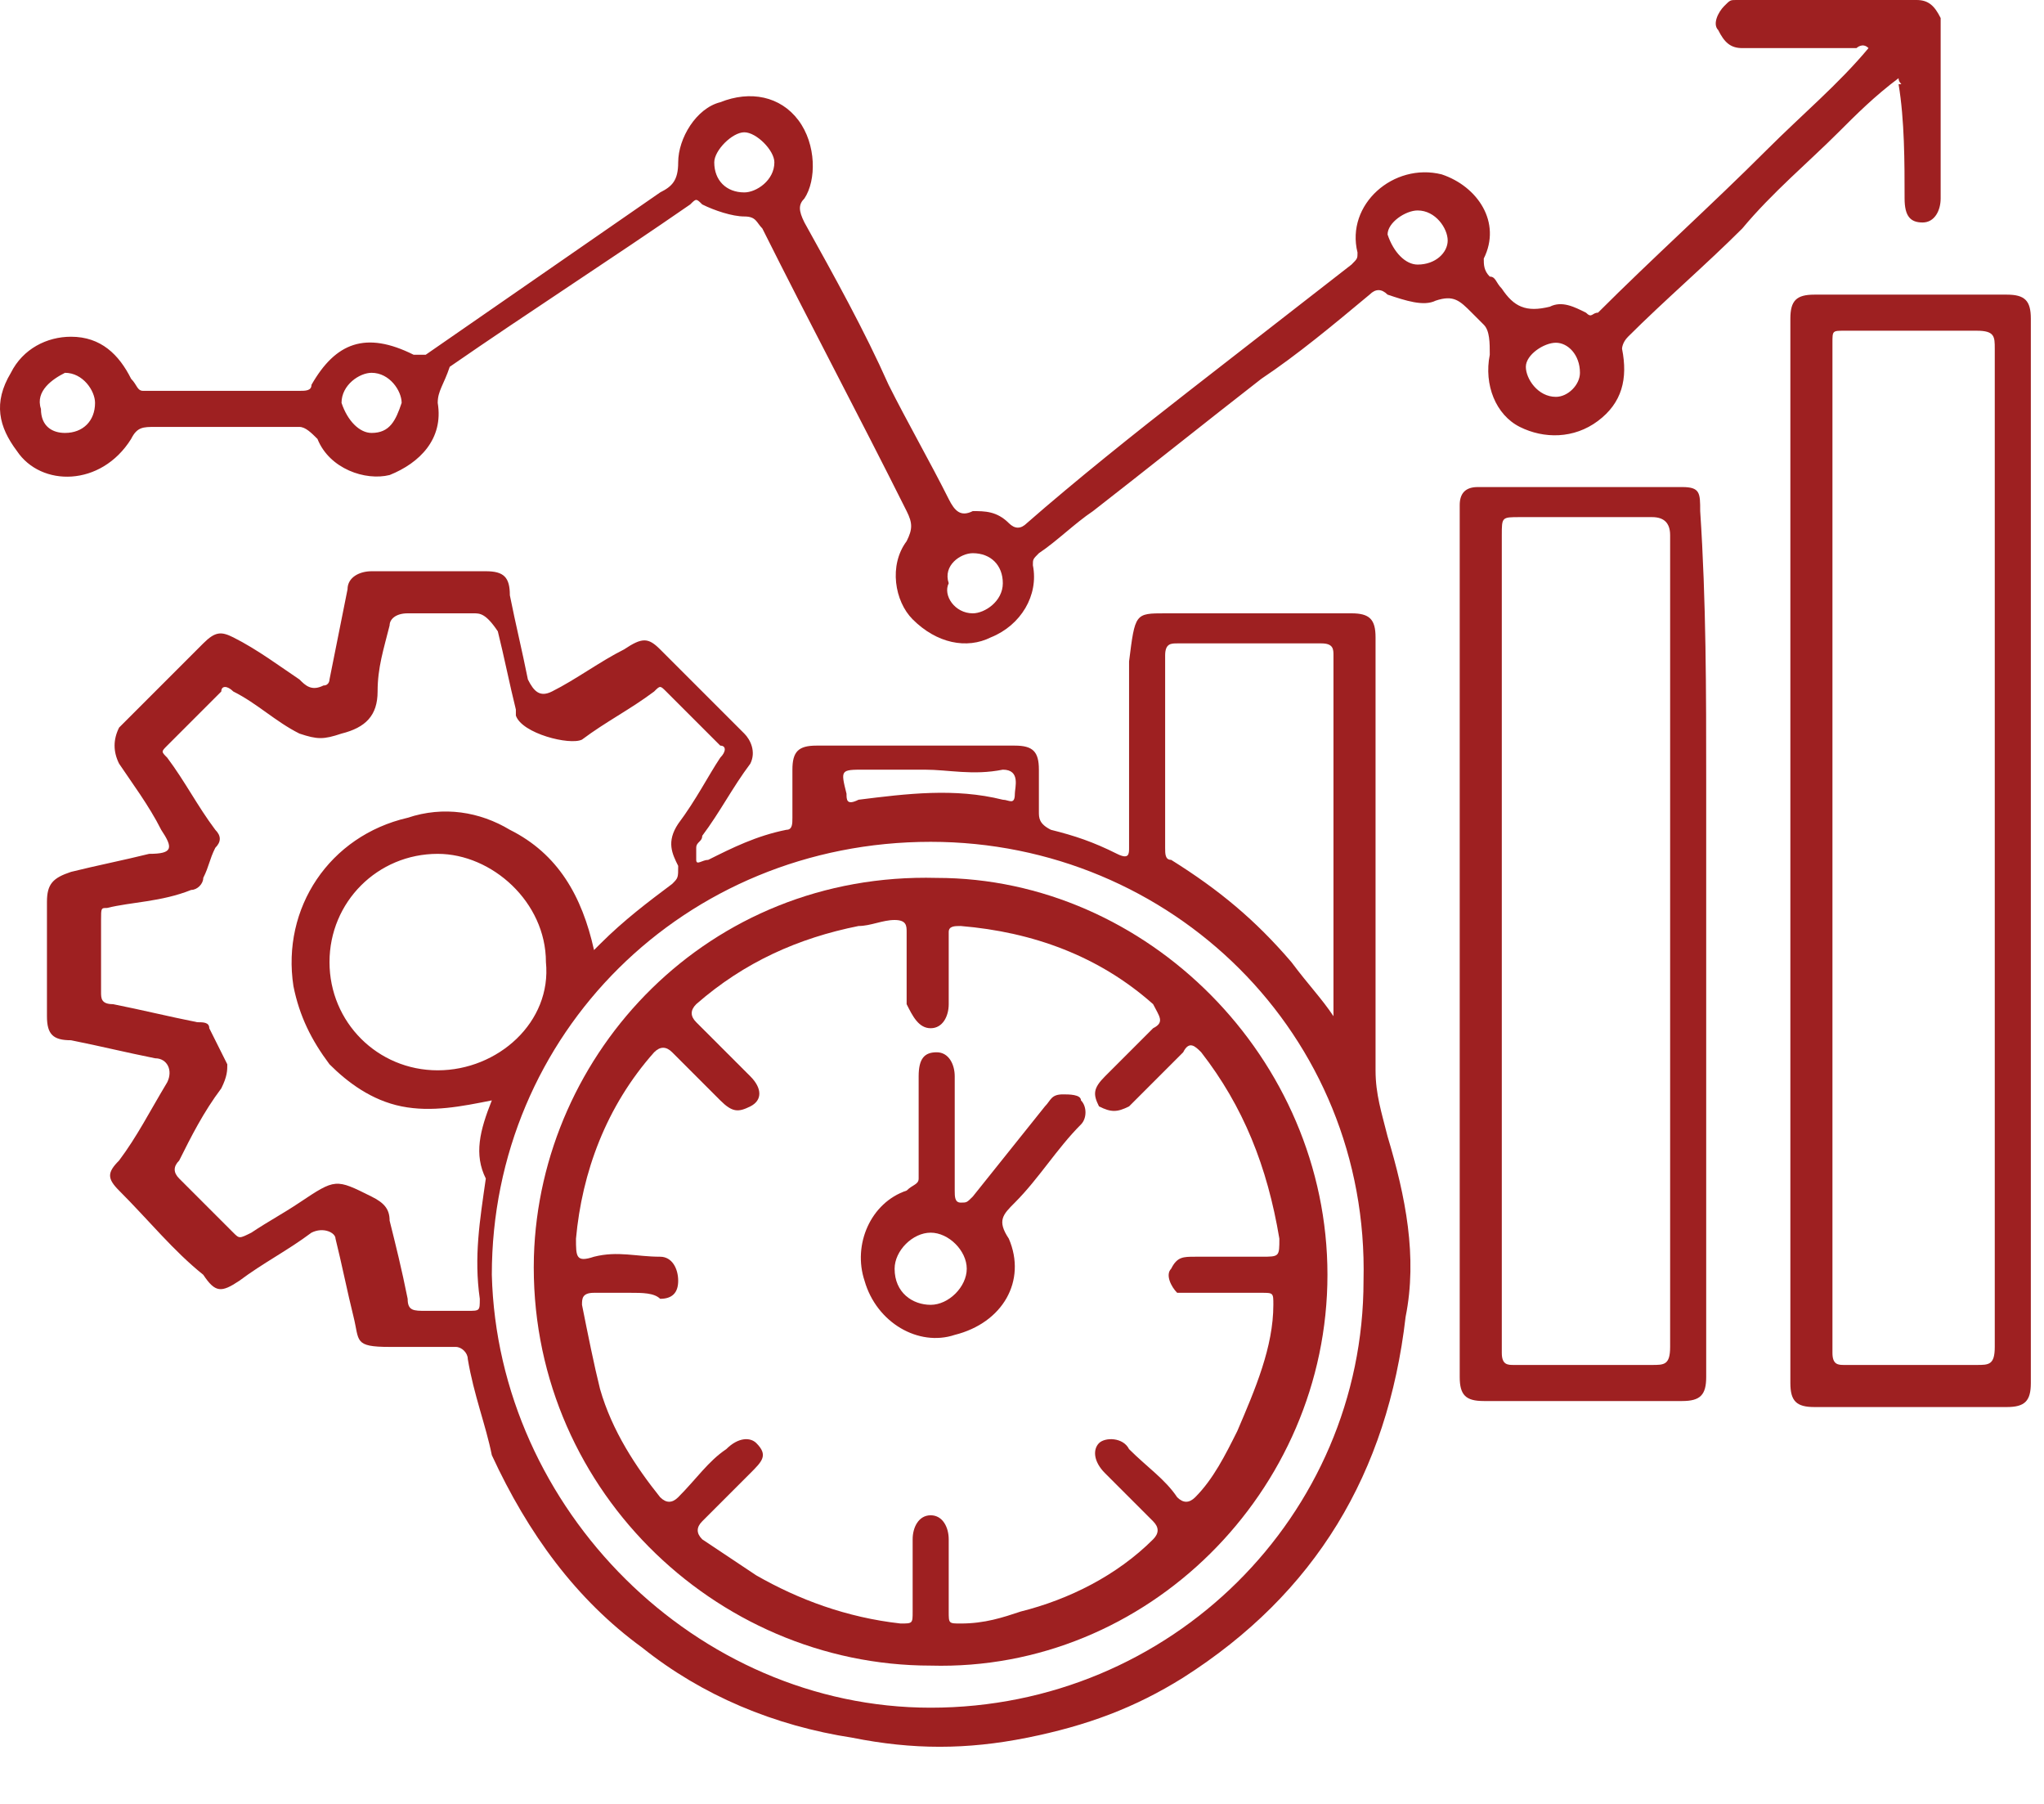
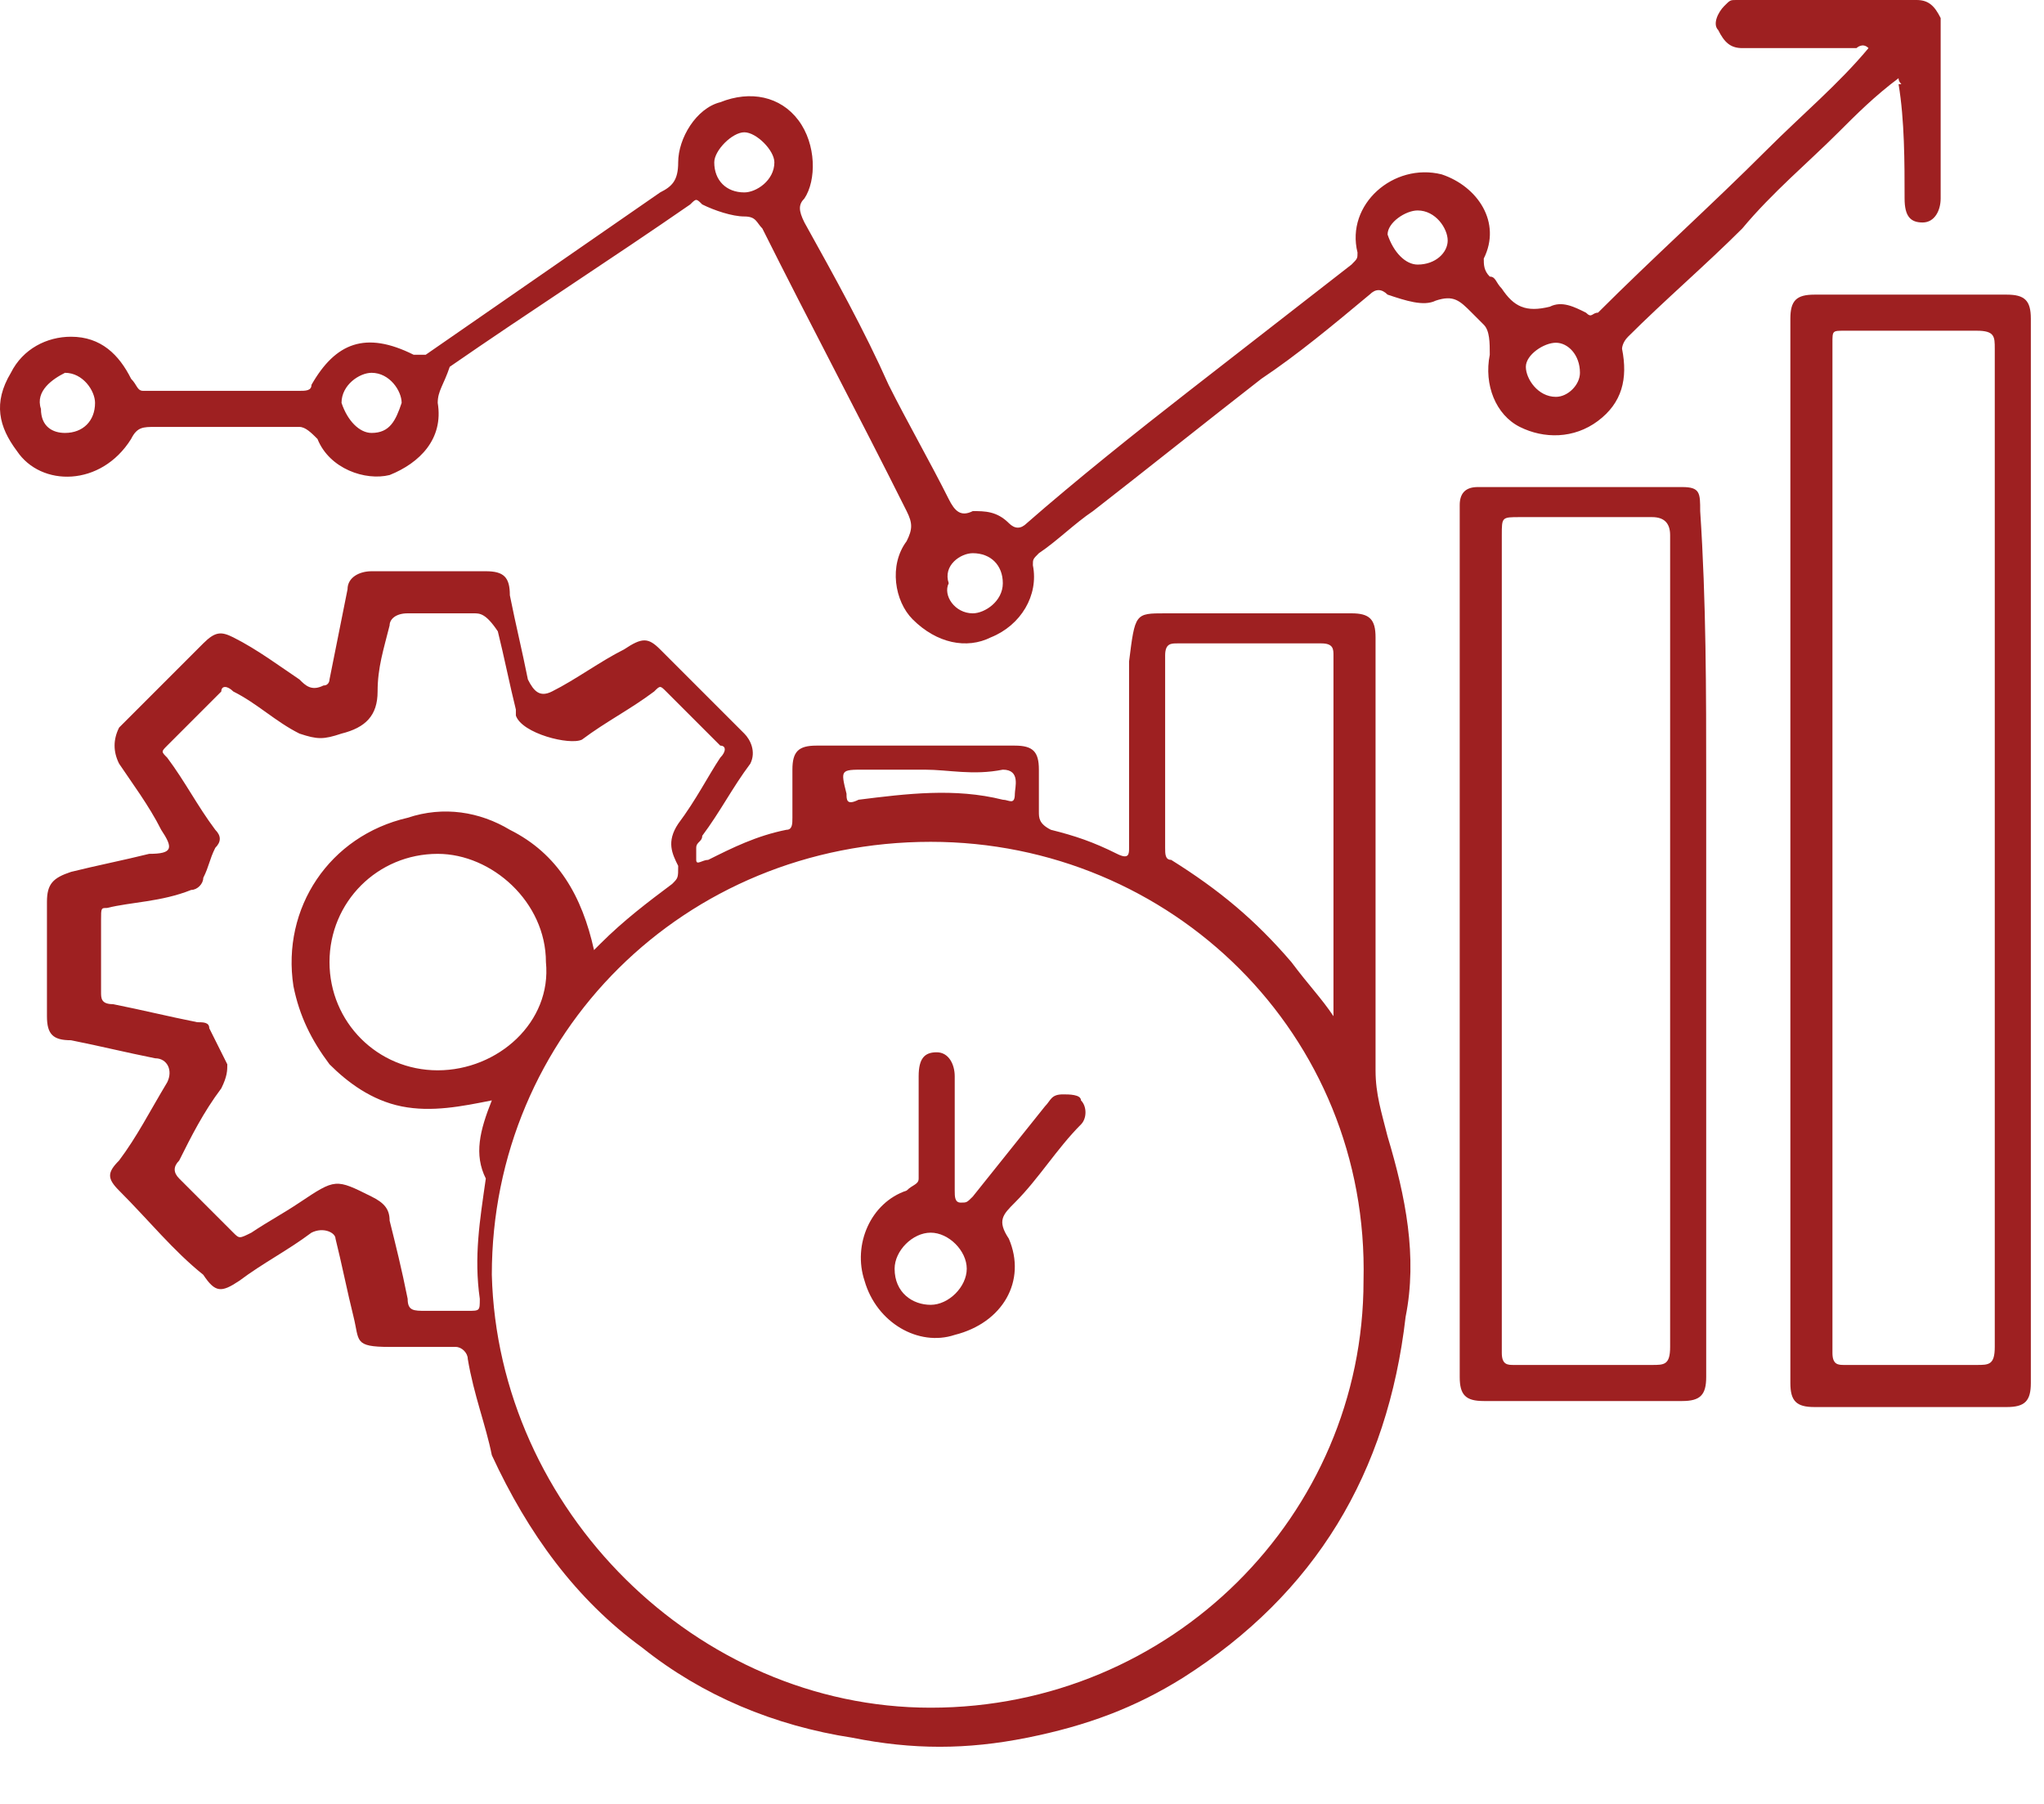
<svg xmlns="http://www.w3.org/2000/svg" width="34" height="30" viewBox="0 0 34 30" fill="none">
  <path d="M22.881 14.4C22.881 15.5 22.881 16.7 22.881 17.8C22.881 18.2 22.981 18.5 23.081 18.9C23.381 19.9 23.581 20.9 23.381 21.9C23.081 24.5 21.881 26.5 19.681 27.9C18.881 28.4 18.081 28.7 17.081 28.9C16.081 29.1 15.181 29.1 14.181 28.9C12.881 28.7 11.681 28.2 10.681 27.4C9.581 26.6 8.781 25.5 8.181 24.2C8.081 23.7 7.881 23.2 7.781 22.6C7.781 22.5 7.681 22.4 7.581 22.4C7.181 22.4 6.881 22.4 6.481 22.4C5.881 22.4 5.981 22.3 5.881 21.9C5.781 21.5 5.681 21 5.581 20.6C5.581 20.5 5.381 20.4 5.181 20.5C4.781 20.8 4.381 21 3.981 21.3C3.681 21.5 3.581 21.5 3.381 21.2C2.881 20.8 2.481 20.3 1.981 19.8C1.781 19.6 1.781 19.5 1.981 19.3C2.281 18.9 2.481 18.5 2.781 18C2.881 17.8 2.781 17.6 2.581 17.6C2.081 17.5 1.681 17.4 1.181 17.3C0.881 17.3 0.781 17.2 0.781 16.9C0.781 16.3 0.781 15.6 0.781 15C0.781 14.7 0.881 14.6 1.181 14.5C1.581 14.4 2.081 14.3 2.481 14.2C2.881 14.2 2.881 14.1 2.681 13.8C2.481 13.4 2.181 13 1.981 12.7C1.881 12.5 1.881 12.3 1.981 12.1C2.481 11.6 2.881 11.2 3.381 10.7C3.581 10.5 3.681 10.5 3.881 10.6C4.281 10.8 4.681 11.1 4.981 11.3C5.081 11.4 5.181 11.5 5.381 11.4C5.481 11.4 5.481 11.3 5.481 11.3C5.581 10.8 5.681 10.3 5.781 9.8C5.781 9.6 5.981 9.5 6.181 9.5C6.781 9.5 7.481 9.5 8.081 9.5C8.381 9.5 8.481 9.6 8.481 9.9C8.581 10.4 8.681 10.8 8.781 11.3C8.881 11.5 8.981 11.6 9.181 11.5C9.581 11.3 9.981 11 10.381 10.8C10.681 10.6 10.781 10.6 10.981 10.8C11.481 11.3 11.881 11.7 12.381 12.2C12.481 12.3 12.581 12.5 12.481 12.7C12.181 13.1 11.981 13.5 11.681 13.9C11.681 14 11.581 14 11.581 14.1C11.581 14.2 11.581 14.2 11.581 14.3C11.581 14.4 11.681 14.3 11.781 14.3C12.181 14.1 12.581 13.9 13.081 13.8C13.181 13.8 13.181 13.7 13.181 13.6C13.181 13.3 13.181 13.1 13.181 12.8C13.181 12.5 13.281 12.4 13.581 12.4C14.681 12.4 15.781 12.4 16.881 12.4C17.181 12.4 17.281 12.5 17.281 12.8C17.281 13 17.281 13.3 17.281 13.5C17.281 13.6 17.281 13.7 17.481 13.8C17.881 13.9 18.181 14 18.581 14.2C18.781 14.3 18.781 14.2 18.781 14.1C18.781 13.1 18.781 12 18.781 11C18.881 10.2 18.881 10.2 19.381 10.2C20.381 10.2 21.481 10.2 22.481 10.2C22.781 10.2 22.881 10.3 22.881 10.6C22.881 11.9 22.881 13.1 22.881 14.4ZM8.181 18.3C7.681 18.4 7.181 18.5 6.681 18.4C6.181 18.3 5.781 18 5.481 17.7C5.181 17.3 4.981 16.9 4.881 16.4C4.681 15.1 5.481 13.9 6.781 13.6C7.381 13.4 7.981 13.5 8.481 13.8C9.281 14.2 9.681 14.9 9.881 15.8L9.981 15.7C10.381 15.3 10.781 15 11.181 14.7C11.281 14.6 11.281 14.6 11.281 14.4C11.181 14.2 11.081 14 11.281 13.7C11.581 13.3 11.781 12.9 11.981 12.6C12.081 12.5 12.081 12.4 11.981 12.4C11.681 12.1 11.381 11.8 11.081 11.5C10.981 11.4 10.981 11.4 10.881 11.5C10.481 11.8 10.081 12 9.681 12.3C9.481 12.4 8.681 12.2 8.581 11.9V11.8C8.481 11.4 8.381 10.9 8.281 10.5C8.081 10.2 7.981 10.2 7.881 10.2C7.481 10.2 7.081 10.2 6.781 10.2C6.581 10.2 6.481 10.3 6.481 10.4C6.381 10.8 6.281 11.1 6.281 11.5C6.281 11.9 6.081 12.1 5.681 12.2C5.381 12.3 5.281 12.3 4.981 12.2C4.581 12 4.281 11.7 3.881 11.5C3.781 11.4 3.681 11.4 3.681 11.5C3.381 11.8 3.081 12.1 2.781 12.4C2.681 12.5 2.681 12.5 2.781 12.6C3.081 13 3.281 13.4 3.581 13.8C3.681 13.9 3.681 14 3.581 14.1C3.481 14.3 3.481 14.4 3.381 14.6C3.381 14.7 3.281 14.8 3.181 14.8C2.681 15 2.181 15 1.781 15.1C1.681 15.1 1.681 15.1 1.681 15.3C1.681 15.7 1.681 16.1 1.681 16.5C1.681 16.6 1.681 16.7 1.881 16.7C2.381 16.8 2.781 16.9 3.281 17C3.381 17 3.481 17 3.481 17.1C3.581 17.3 3.681 17.5 3.781 17.7C3.781 17.8 3.781 17.9 3.681 18.1C3.381 18.5 3.181 18.9 2.981 19.3C2.881 19.4 2.881 19.5 2.981 19.6C3.281 19.9 3.581 20.2 3.881 20.5C3.981 20.6 3.981 20.6 4.181 20.5C4.481 20.3 4.681 20.2 4.981 20C5.581 19.6 5.581 19.6 6.181 19.9C6.381 20 6.481 20.1 6.481 20.3C6.581 20.7 6.681 21.1 6.781 21.6C6.781 21.8 6.881 21.8 7.081 21.8C7.281 21.8 7.581 21.8 7.781 21.8C7.981 21.8 7.981 21.8 7.981 21.6C7.881 20.9 7.981 20.3 8.081 19.6C7.881 19.2 7.981 18.8 8.181 18.3ZM15.481 28.4C19.481 28.4 22.681 25.2 22.681 21.3C22.781 17.2 19.481 14 15.481 14C11.381 14 8.181 17.2 8.181 21.2C8.281 25.1 11.581 28.4 15.481 28.4ZM22.181 16.9C22.181 14.9 22.181 12.9 22.181 10.9C22.181 10.8 22.181 10.7 21.981 10.7C21.181 10.7 20.381 10.7 19.581 10.7C19.481 10.7 19.381 10.7 19.381 10.9C19.381 12 19.381 13 19.381 14.1C19.381 14.2 19.381 14.3 19.481 14.3C20.281 14.8 20.881 15.3 21.481 16C21.781 16.4 21.981 16.6 22.181 16.9ZM9.081 16C9.081 15 8.181 14.2 7.281 14.2C6.281 14.2 5.481 15 5.481 16C5.481 17 6.281 17.8 7.281 17.8C8.281 17.8 9.181 17 9.081 16ZM15.381 12.8C15.081 12.8 14.681 12.8 14.381 12.8C13.981 12.8 13.981 12.8 14.081 13.2C14.081 13.3 14.081 13.4 14.281 13.3C15.081 13.2 15.881 13.1 16.681 13.3C16.781 13.3 16.881 13.4 16.881 13.2C16.881 13.1 16.981 12.8 16.681 12.8C16.181 12.9 15.781 12.8 15.381 12.8Z" fill="#9E2021" />
  <path d="M31.581 1.3C31.181 1.6 30.881 1.9 30.581 2.2C30.081 2.7 29.481 3.2 28.981 3.8C28.381 4.4 27.681 5 27.081 5.6C26.981 5.7 26.981 5.8 26.981 5.8C27.081 6.3 26.981 6.7 26.581 7C26.181 7.3 25.681 7.3 25.281 7.1C24.881 6.9 24.681 6.4 24.781 5.9C24.781 5.7 24.781 5.5 24.681 5.4C24.581 5.3 24.581 5.3 24.481 5.2C24.281 5 24.181 4.9 23.881 5C23.681 5.1 23.381 5 23.081 4.9C22.981 4.8 22.881 4.8 22.781 4.9C22.181 5.4 21.581 5.9 20.981 6.3C20.081 7 19.081 7.8 18.181 8.5C17.881 8.7 17.581 9 17.281 9.2C17.181 9.3 17.181 9.3 17.181 9.4C17.281 9.9 16.981 10.4 16.481 10.6C16.081 10.8 15.581 10.7 15.181 10.3C14.881 10 14.781 9.4 15.081 9C15.181 8.8 15.181 8.7 15.081 8.5C14.281 6.9 13.481 5.4 12.681 3.8C12.581 3.7 12.581 3.6 12.381 3.6C12.181 3.6 11.881 3.5 11.681 3.4C11.581 3.3 11.581 3.3 11.481 3.4C10.181 4.3 8.781 5.2 7.481 6.1C7.381 6.4 7.281 6.5 7.281 6.7C7.381 7.3 6.981 7.7 6.481 7.9C6.081 8 5.481 7.8 5.281 7.3C5.181 7.2 5.081 7.1 4.981 7.1C4.181 7.1 3.381 7.1 2.581 7.1C2.381 7.1 2.281 7.1 2.181 7.3C1.681 8.1 0.681 8.1 0.281 7.5C-0.019 7.1 -0.119 6.7 0.181 6.2C0.381 5.8 0.781 5.6 1.181 5.6C1.681 5.6 1.981 5.9 2.181 6.3C2.281 6.4 2.281 6.5 2.381 6.5C3.281 6.5 4.081 6.5 4.981 6.5C5.081 6.5 5.181 6.5 5.181 6.4C5.581 5.7 6.081 5.5 6.881 5.9C6.981 5.9 6.981 5.9 7.081 5.9C8.381 5 9.681 4.1 10.981 3.2C11.181 3.1 11.281 3 11.281 2.7C11.281 2.3 11.581 1.8 11.981 1.7C12.481 1.5 12.981 1.6 13.281 2C13.581 2.4 13.581 3 13.381 3.3C13.281 3.4 13.281 3.5 13.381 3.7C13.881 4.6 14.381 5.5 14.781 6.4C15.081 7 15.481 7.7 15.781 8.3C15.881 8.5 15.981 8.6 16.181 8.5C16.381 8.5 16.581 8.5 16.781 8.7C16.881 8.8 16.981 8.8 17.081 8.7C17.881 8 18.881 7.2 19.781 6.5C20.681 5.8 21.581 5.1 22.481 4.4C22.581 4.3 22.581 4.3 22.581 4.2C22.381 3.4 23.181 2.7 23.981 2.9C24.581 3.1 24.981 3.7 24.681 4.3C24.681 4.4 24.681 4.5 24.781 4.6C24.881 4.6 24.881 4.7 24.981 4.8C25.181 5.1 25.381 5.2 25.781 5.1C25.981 5 26.181 5.1 26.381 5.2C26.481 5.3 26.481 5.2 26.581 5.2C27.481 4.3 28.481 3.4 29.381 2.5C29.981 1.9 30.581 1.4 31.081 0.8C30.981 0.7 30.881 0.8 30.881 0.8C30.281 0.8 29.581 0.8 28.981 0.8C28.781 0.8 28.681 0.7 28.581 0.5C28.481 0.4 28.581 0.2 28.681 0.1C28.781 2.23517e-08 28.781 0 28.881 0C29.881 0 30.881 0 31.881 0C32.081 0 32.181 0.1 32.281 0.3C32.281 1.3 32.281 2.3 32.281 3.3C32.281 3.5 32.181 3.7 31.981 3.7C31.781 3.7 31.681 3.6 31.681 3.3C31.681 2.7 31.681 2 31.581 1.4C31.681 1.4 31.581 1.4 31.581 1.3ZM11.881 2.7C11.881 3 12.081 3.2 12.381 3.2C12.581 3.2 12.881 3 12.881 2.7C12.881 2.5 12.581 2.2 12.381 2.2C12.181 2.2 11.881 2.5 11.881 2.7ZM0.681 6.8C0.681 7.1 0.881 7.2 1.081 7.2C1.381 7.2 1.581 7 1.581 6.7C1.581 6.5 1.381 6.2 1.081 6.2C0.881 6.3 0.581 6.5 0.681 6.8ZM23.581 4.4C23.881 4.4 24.081 4.2 24.081 4C24.081 3.8 23.881 3.5 23.581 3.5C23.381 3.5 23.081 3.7 23.081 3.9C23.181 4.2 23.381 4.4 23.581 4.4ZM6.181 7.2C6.481 7.2 6.581 7 6.681 6.7C6.681 6.5 6.481 6.2 6.181 6.2C5.981 6.2 5.681 6.4 5.681 6.7C5.781 7 5.981 7.2 6.181 7.2ZM26.281 6.2C26.281 5.9 26.081 5.7 25.881 5.7C25.681 5.7 25.381 5.9 25.381 6.1C25.381 6.3 25.581 6.6 25.881 6.6C26.081 6.6 26.281 6.4 26.281 6.2ZM16.181 10.2C16.381 10.2 16.681 10 16.681 9.7C16.681 9.4 16.481 9.2 16.181 9.2C15.981 9.2 15.681 9.4 15.781 9.7C15.681 9.9 15.881 10.2 16.181 10.2Z" fill="#9E2021" />
  <path d="M29.781 14.1C29.781 11.2 29.781 8.2 29.781 5.3C29.781 5 29.881 4.9 30.181 4.9C31.281 4.9 32.281 4.9 33.381 4.9C33.681 4.9 33.781 5 33.781 5.3C33.781 11.2 33.781 17.1 33.781 23C33.781 23.3 33.681 23.4 33.381 23.4C32.281 23.4 31.181 23.4 30.181 23.4C29.881 23.4 29.781 23.3 29.781 23C29.781 20 29.781 17.1 29.781 14.1ZM33.181 14.1C33.181 11.3 33.181 8.5 33.181 5.8C33.181 5.6 33.181 5.5 32.881 5.5C32.181 5.5 31.381 5.5 30.681 5.5C30.481 5.5 30.481 5.5 30.481 5.7C30.481 11.3 30.481 16.9 30.481 22.5C30.481 22.7 30.581 22.7 30.681 22.7C31.381 22.7 32.181 22.7 32.881 22.7C33.081 22.7 33.181 22.7 33.181 22.4C33.181 19.7 33.181 16.9 33.181 14.1Z" fill="#9E2021" />
  <path d="M28.381 13C28.381 14.3 28.381 15.6 28.381 16.9C28.381 17.8 28.381 18.8 28.381 19.7C28.381 20.8 28.381 21.9 28.381 22.9C28.381 23.2 28.281 23.3 27.981 23.3C26.881 23.3 25.781 23.3 24.681 23.3C24.381 23.3 24.281 23.2 24.281 22.9C24.281 22.4 24.281 21.8 24.281 21.3C24.281 21.2 24.281 21 24.281 20.9C24.281 16.8 24.281 12.7 24.281 8.6C24.281 8.5 24.281 8.4 24.281 8.4C24.281 8.2 24.381 8.1 24.581 8.1C25.681 8.1 26.881 8.1 27.981 8.1C28.281 8.1 28.281 8.2 28.281 8.5C28.381 10 28.381 11.5 28.381 13ZM24.981 15.7C24.981 18 24.981 20.2 24.981 22.5C24.981 22.7 25.081 22.7 25.181 22.7C25.981 22.7 26.681 22.7 27.481 22.7C27.681 22.7 27.781 22.7 27.781 22.4C27.781 20.9 27.781 19.4 27.781 17.8C27.781 14.8 27.781 11.9 27.781 8.9C27.781 8.7 27.681 8.6 27.481 8.6C26.781 8.6 25.981 8.6 25.281 8.6C24.981 8.6 24.981 8.6 24.981 8.9C24.981 11.3 24.981 13.5 24.981 15.7Z" fill="#9E2021" />
-   <path d="M15.481 27.7C11.881 27.7 8.781 24.7 8.881 20.9C8.981 17.5 11.781 14.5 15.581 14.6C19.081 14.6 22.081 17.6 22.081 21.2C22.081 24.8 19.081 27.8 15.481 27.7ZM10.481 21.5C10.281 21.5 10.081 21.5 9.881 21.5C9.681 21.5 9.681 21.6 9.681 21.7C9.781 22.2 9.881 22.7 9.981 23.1C10.181 23.8 10.581 24.4 10.981 24.9C11.081 25 11.181 25 11.281 24.9C11.581 24.6 11.781 24.3 12.081 24.1C12.281 23.9 12.481 23.9 12.581 24C12.781 24.2 12.681 24.3 12.481 24.5C12.181 24.8 11.981 25 11.681 25.3C11.581 25.4 11.581 25.5 11.681 25.6C11.981 25.8 12.281 26 12.581 26.2C13.281 26.6 14.081 26.9 14.981 27C15.181 27 15.181 27 15.181 26.8C15.181 26.4 15.181 26 15.181 25.6C15.181 25.4 15.281 25.2 15.481 25.2C15.681 25.2 15.781 25.4 15.781 25.6C15.781 26 15.781 26.4 15.781 26.8C15.781 27 15.781 27 15.981 27C16.381 27 16.681 26.9 16.981 26.8C17.781 26.6 18.581 26.2 19.181 25.6C19.281 25.5 19.281 25.4 19.181 25.3C18.881 25 18.581 24.7 18.381 24.5C18.181 24.3 18.181 24.1 18.281 24C18.381 23.9 18.681 23.9 18.781 24.1C19.081 24.4 19.381 24.6 19.581 24.9C19.681 25 19.781 25 19.881 24.9C20.181 24.6 20.381 24.2 20.581 23.8C20.881 23.1 21.181 22.4 21.181 21.7C21.181 21.5 21.181 21.5 20.981 21.5C20.581 21.5 20.181 21.5 19.781 21.5C19.681 21.5 19.581 21.5 19.581 21.5C19.481 21.4 19.381 21.2 19.481 21.1C19.581 20.9 19.681 20.9 19.881 20.9C20.281 20.9 20.581 20.9 20.981 20.9C21.281 20.9 21.281 20.9 21.281 20.6C21.081 19.4 20.681 18.4 19.981 17.5C19.881 17.4 19.781 17.3 19.681 17.5C19.381 17.8 19.081 18.1 18.781 18.4C18.581 18.5 18.481 18.5 18.281 18.4C18.181 18.2 18.181 18.1 18.381 17.9C18.681 17.6 18.881 17.4 19.181 17.1C19.381 17 19.281 16.9 19.181 16.7C18.281 15.9 17.181 15.5 15.981 15.4C15.881 15.4 15.781 15.4 15.781 15.5C15.781 15.9 15.781 16.3 15.781 16.7C15.781 16.9 15.681 17.1 15.481 17.1C15.281 17.1 15.181 16.9 15.081 16.7C15.081 16.3 15.081 15.9 15.081 15.5C15.081 15.4 15.081 15.3 14.881 15.3C14.681 15.3 14.481 15.4 14.281 15.4C13.281 15.6 12.381 16 11.581 16.7C11.481 16.8 11.481 16.9 11.581 17C11.881 17.3 12.181 17.6 12.481 17.9C12.681 18.1 12.681 18.3 12.481 18.4C12.281 18.5 12.181 18.5 11.981 18.3C11.681 18 11.481 17.8 11.181 17.5C11.081 17.4 10.981 17.4 10.881 17.5C10.081 18.4 9.681 19.5 9.581 20.6C9.581 20.9 9.581 21 9.881 20.9C10.281 20.8 10.581 20.9 10.981 20.9C11.181 20.9 11.281 21.1 11.281 21.3C11.281 21.5 11.181 21.6 10.981 21.6C10.881 21.5 10.681 21.5 10.481 21.5Z" fill="#9E2021" />
  <path d="M15.881 18.9C15.881 19.2 15.881 19.5 15.881 19.8C15.881 19.9 15.881 20 15.981 20C16.081 20 16.081 20 16.181 19.9C16.581 19.4 16.981 18.9 17.381 18.4C17.481 18.3 17.481 18.2 17.681 18.2C17.781 18.2 17.981 18.2 17.981 18.3C18.081 18.4 18.081 18.6 17.981 18.7C17.581 19.1 17.281 19.6 16.881 20C16.681 20.2 16.581 20.3 16.781 20.6C17.081 21.3 16.681 22 15.881 22.2C15.281 22.4 14.581 22 14.381 21.3C14.181 20.7 14.481 20 15.081 19.8C15.181 19.7 15.281 19.7 15.281 19.6C15.281 19 15.281 18.4 15.281 17.9C15.281 17.6 15.381 17.5 15.581 17.5C15.781 17.5 15.881 17.7 15.881 17.9C15.881 18.3 15.881 18.6 15.881 18.9ZM15.481 21.7C15.781 21.7 16.081 21.4 16.081 21.1C16.081 20.8 15.781 20.5 15.481 20.5C15.181 20.5 14.881 20.8 14.881 21.1C14.881 21.5 15.181 21.7 15.481 21.7Z" fill="#9E2021" />
</svg>